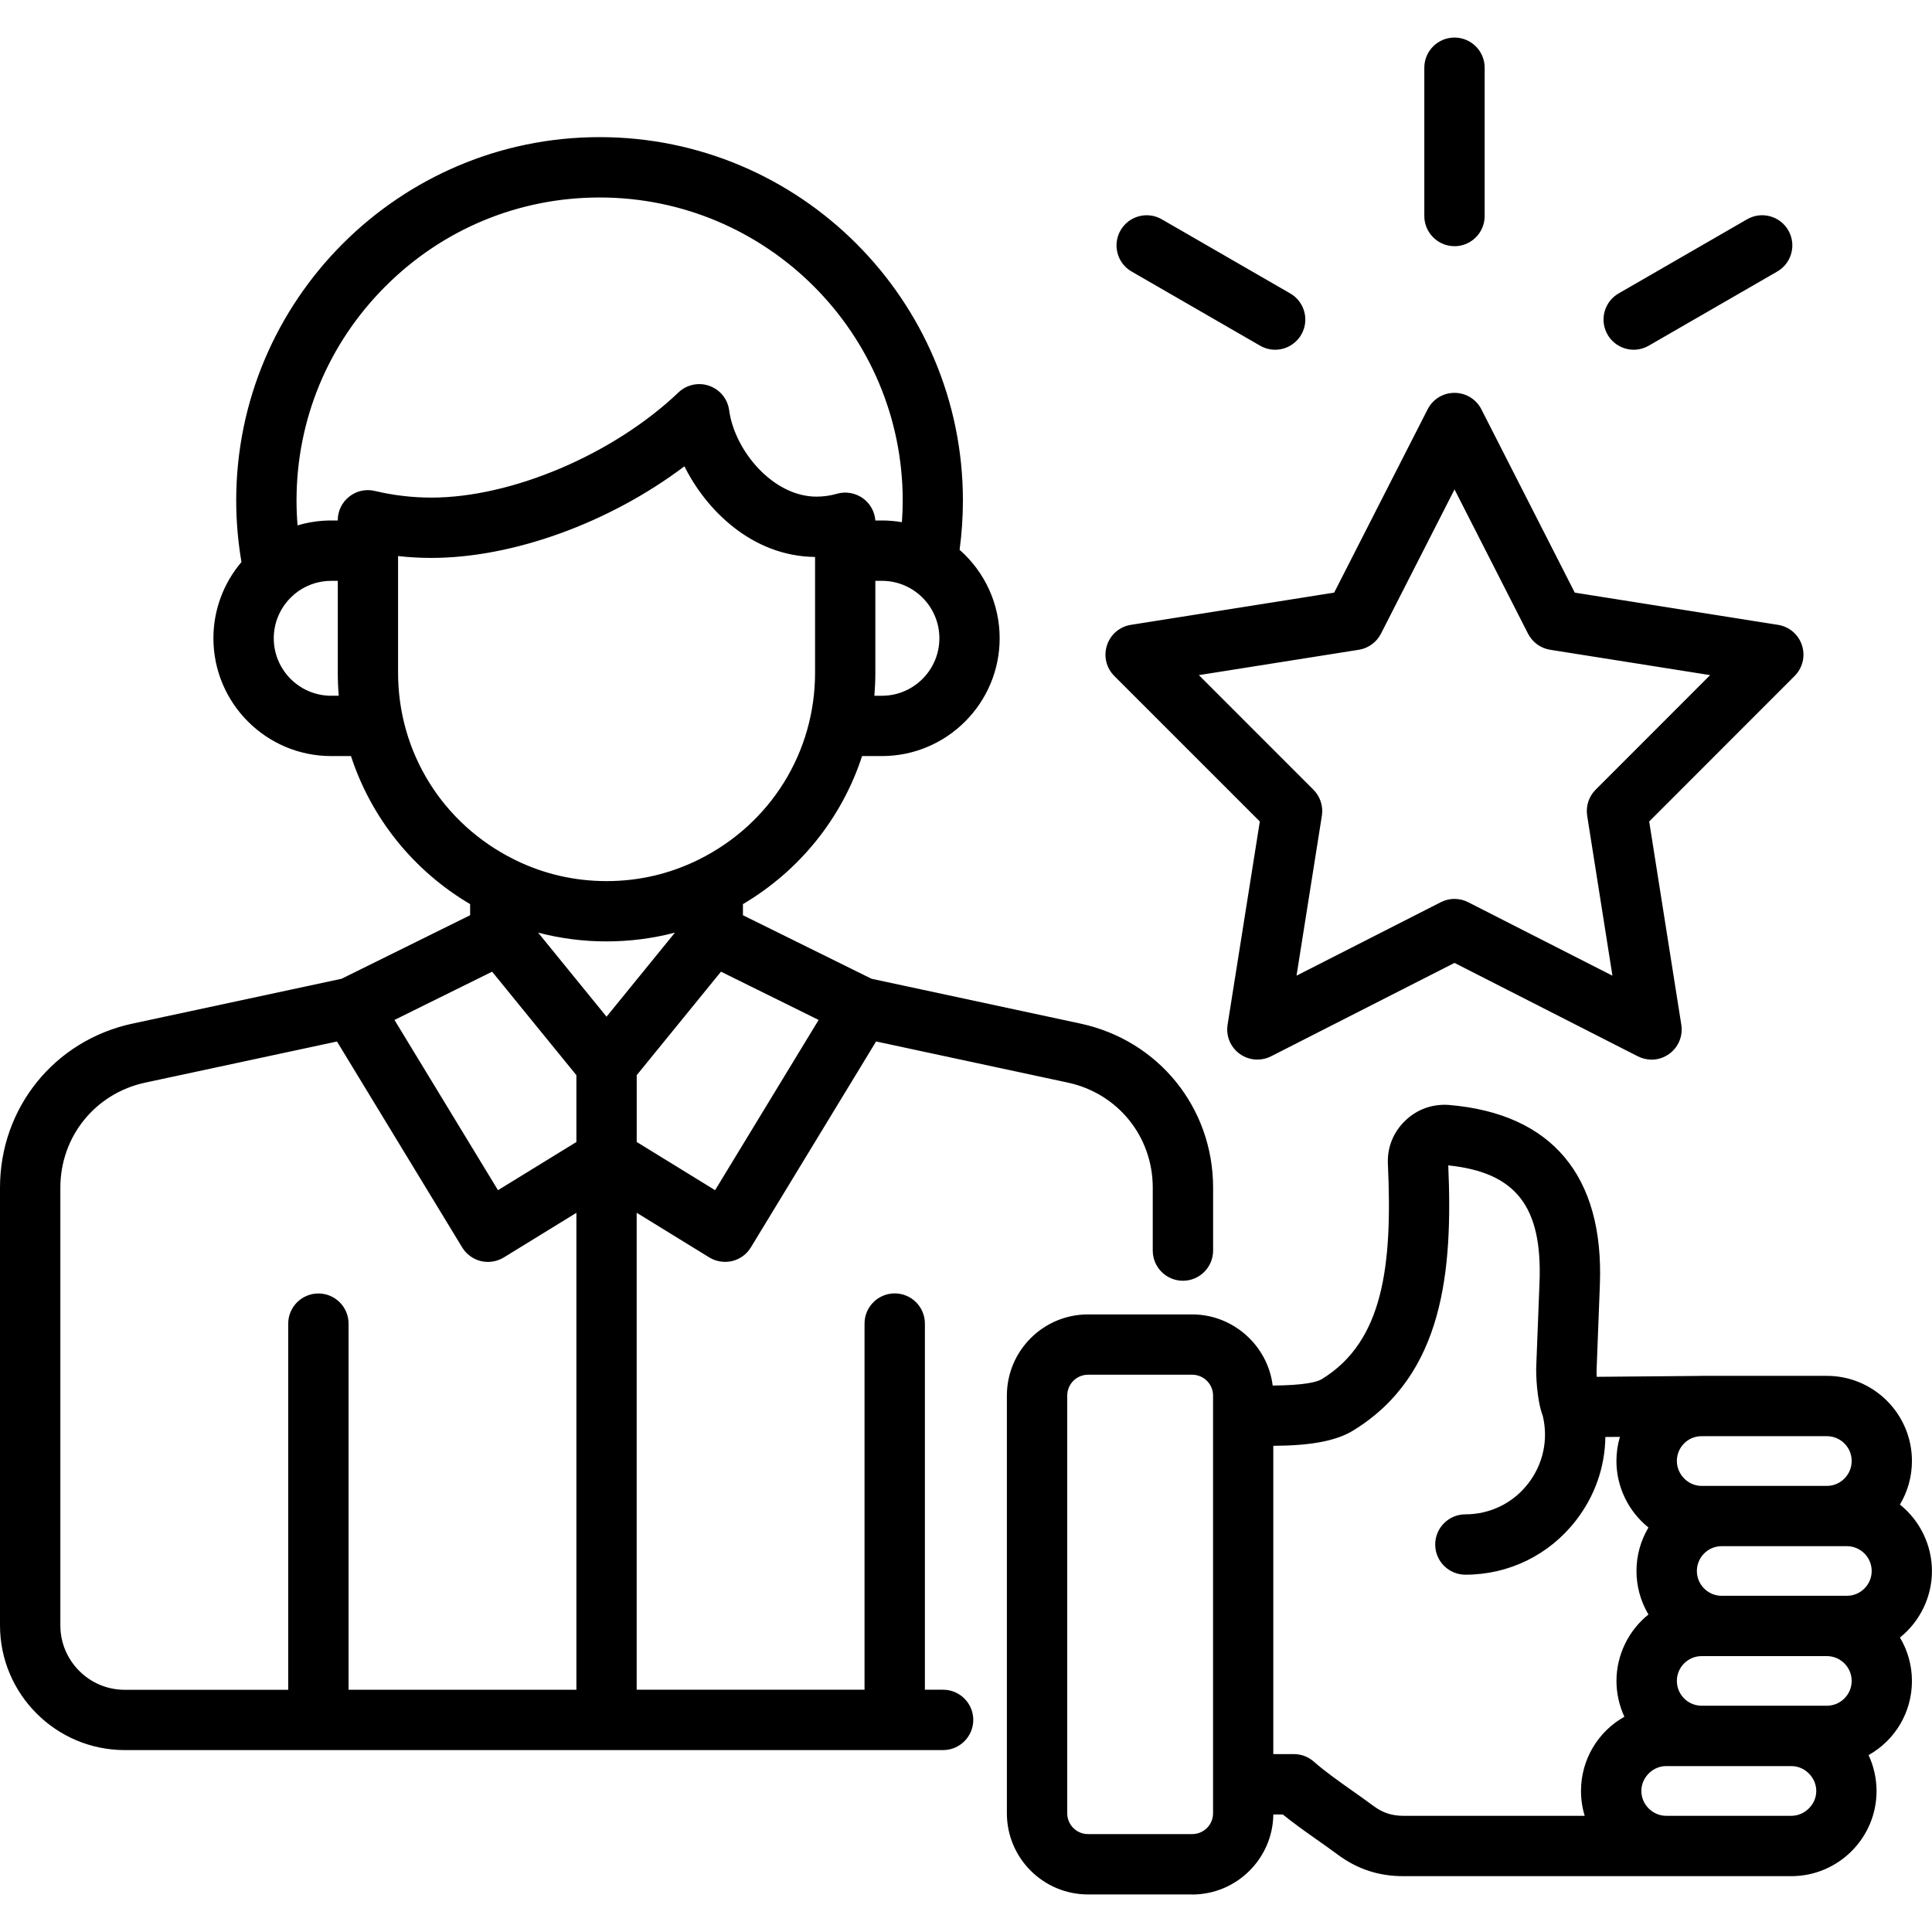
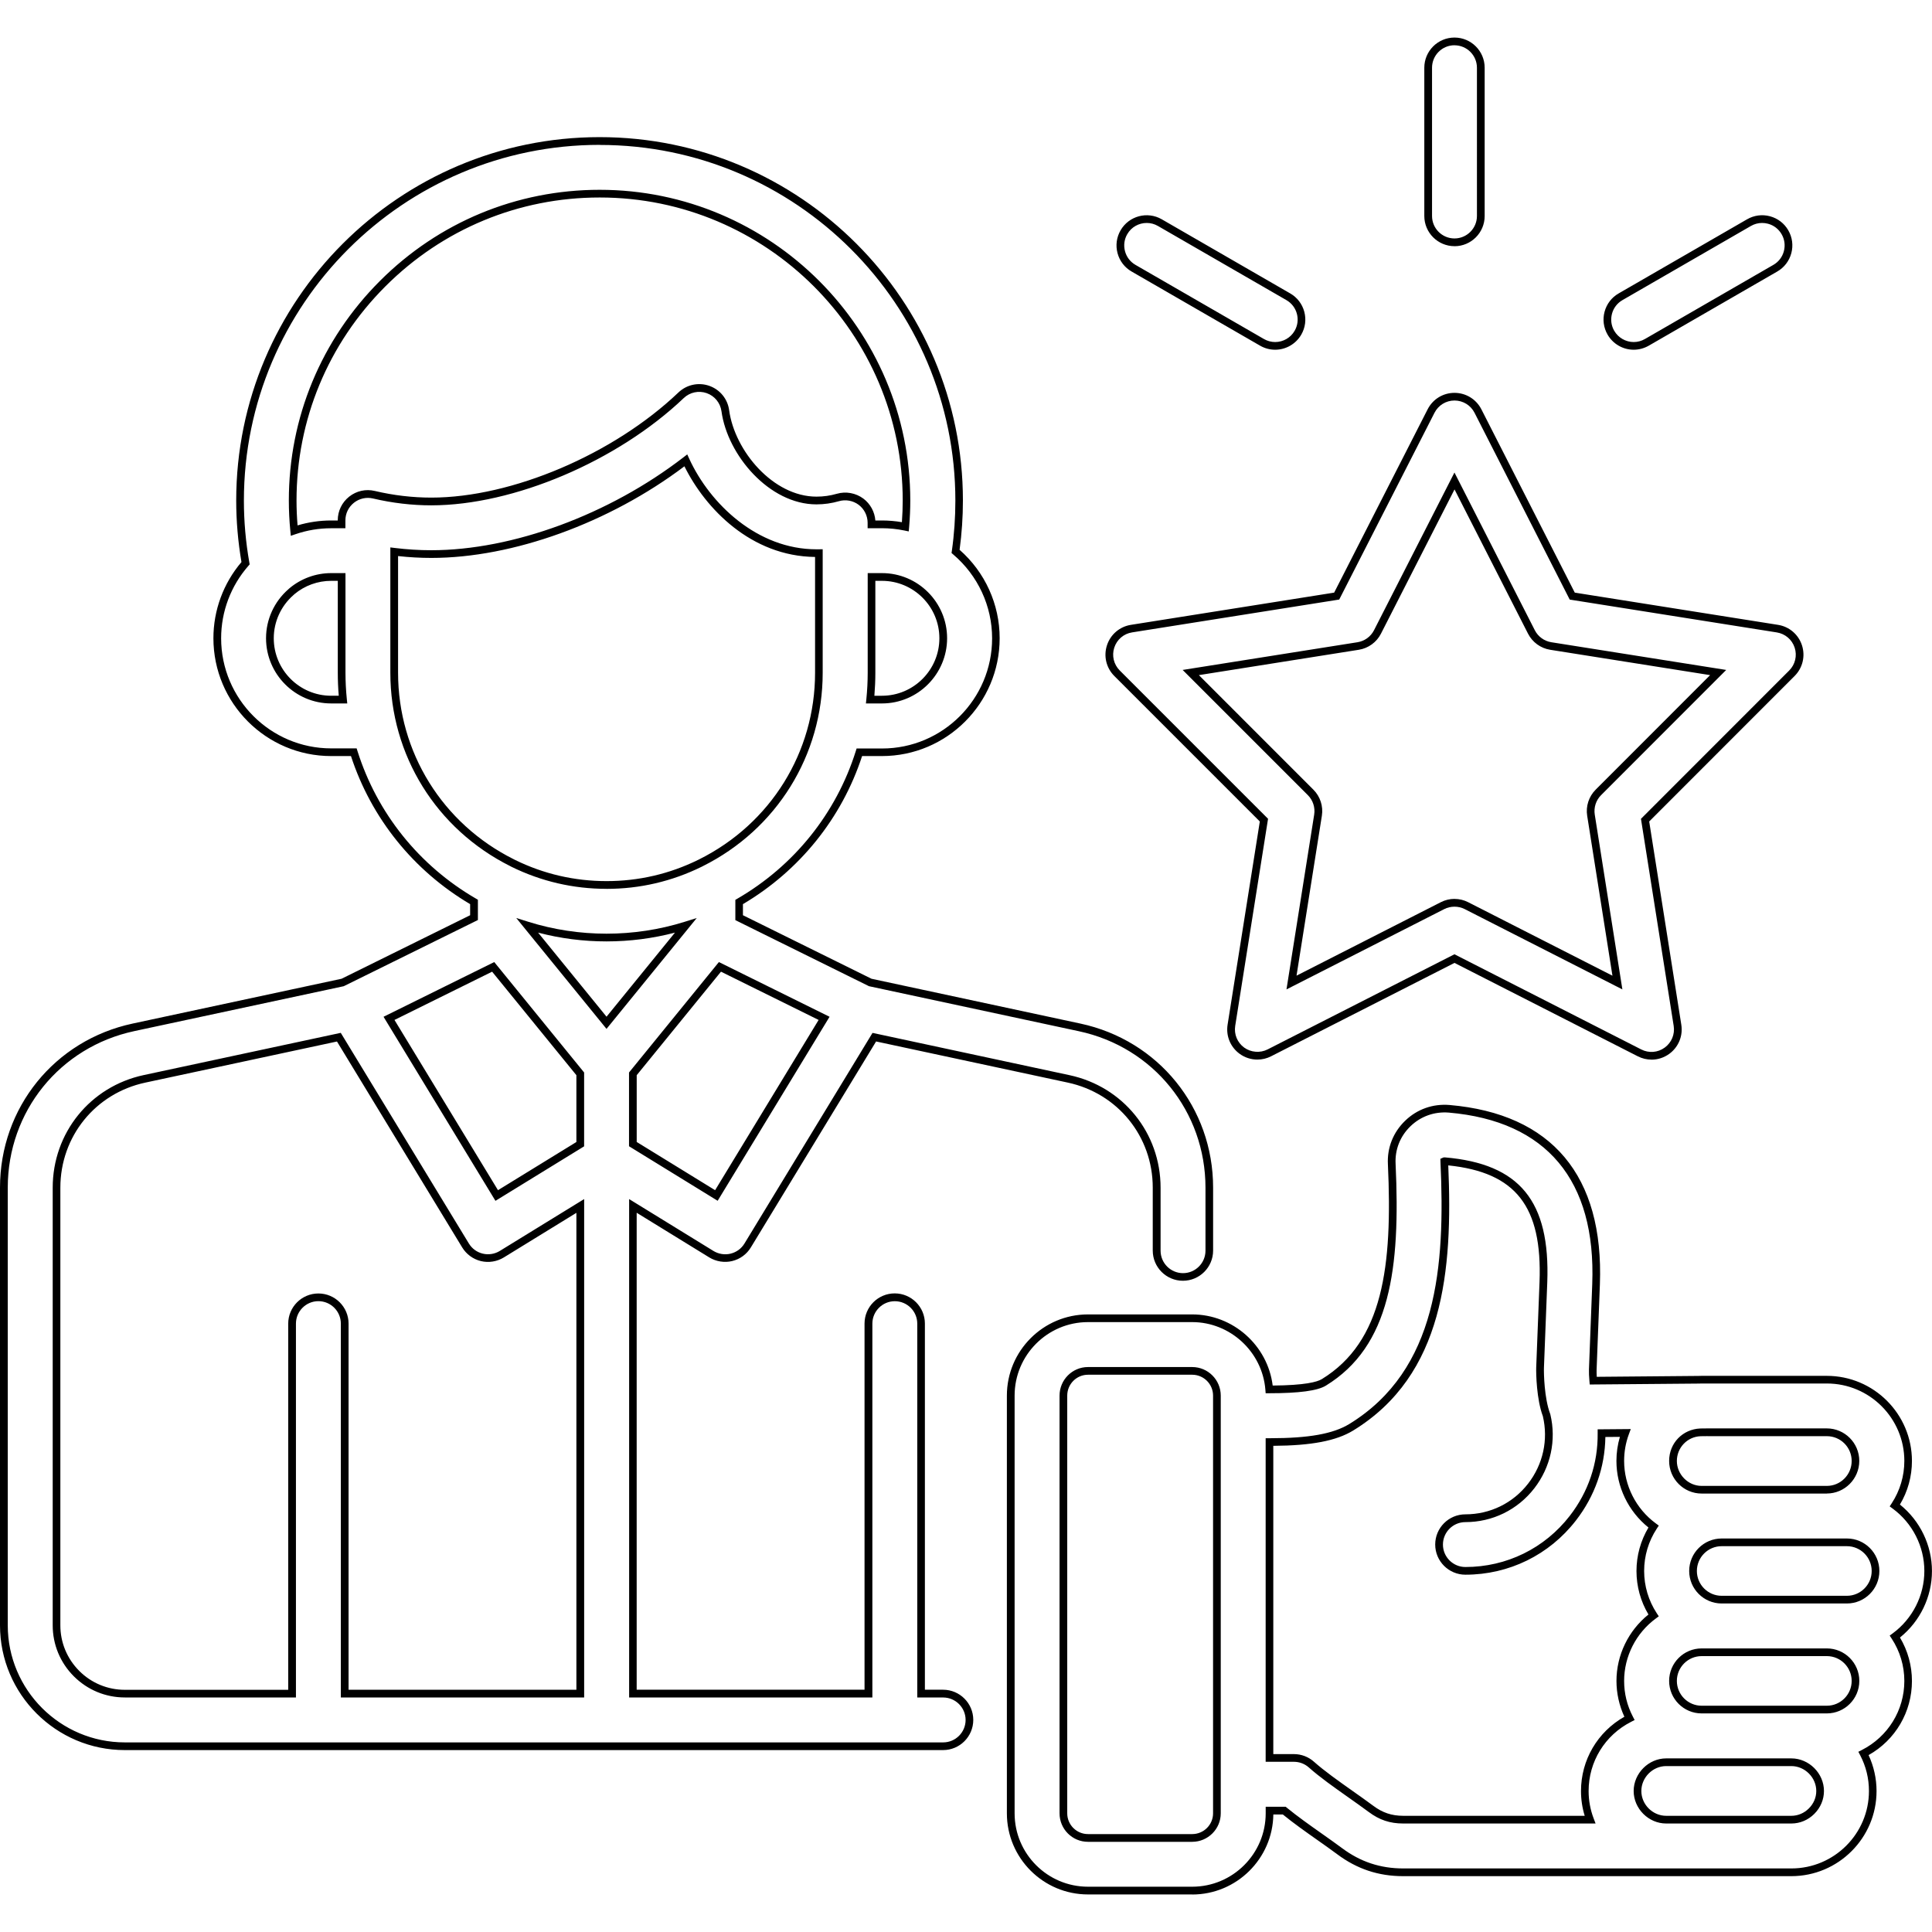
<svg xmlns="http://www.w3.org/2000/svg" id="Layer_1" data-name="Layer 1" width="500" height="500" viewBox="0 0 500 500">
  <defs>
    <style>
      .cls-1 {
        fill: #000;
        stroke-width: 0px;
      }
    </style>
  </defs>
-   <path class="cls-1" d="M244.07,438.3h-5.71v-95.76c0-3.76-3.05-6.81-6.81-6.81s-6.81,3.05-6.81,6.81v95.76h-60.96v-126.22l20.31,12.49c1.08.67,2.32,1.01,3.57,1.01.53,0,1.07-.06,1.6-.19,1.76-.42,3.28-1.53,4.22-3.08l32.77-53.9,50.28,10.79c13.42,2.87,22.79,14.45,22.79,28.16v16.29c0,3.76,3.05,6.81,6.81,6.81s6.81-3.05,6.81-6.81v-16.29c0-20.2-13.8-37.26-33.56-41.48l-54.18-11.62-33.94-16.77v-4.06c14.67-8.51,25.92-22.29,31.11-38.75h5.86c16.25,0,29.47-13.23,29.47-29.5,0-9-4.06-17.06-10.44-22.48.61-4.35.92-8.75.92-13.15,0-51.31-41.73-93.06-93.03-93.06s-93.06,41.74-93.06,93.06c0,5.43.48,10.87,1.42,16.21-4.55,5.19-7.32,11.98-7.32,19.41,0,16.27,13.22,29.5,29.47,29.5h5.86c5.19,16.45,16.44,30.23,31.11,38.75v4.06l-33.94,16.77-54.2,11.62c-19.74,4.23-33.53,21.29-33.53,41.48v113.27c0,17.26,14.04,31.29,31.29,31.29h211.78c3.76,0,6.81-3.05,6.81-6.81s-3.05-6.81-6.81-6.81h0ZM127.63,250.23l22.53,27.68v18.2l-21.61,13.28-27.88-45.84,26.96-13.32ZM156.97,264.7l-20.49-25.18c6.47,2.03,13.36,3.13,20.49,3.13s14.02-1.1,20.49-3.13l-20.49,25.18ZM185.4,309.39l-21.62-13.3v-18.18l22.53-27.68,26.95,13.32-27.87,45.84ZM228.25,181.06h-3.05c.23-2.29.35-4.6.35-6.95v-24.79h2.7c8.74,0,15.85,7.11,15.85,15.85s-7.11,15.88-15.85,15.88ZM155.18,50.12c43.79,0,79.41,35.63,79.41,79.44,0,2.26-.11,4.52-.3,6.77-1.95-.41-3.97-.62-6.04-.62h-2.7v-.41c0-2.14-1.01-4.16-2.72-5.45-1.71-1.29-3.93-1.69-5.99-1.09-1.77.52-3.64.78-5.54.78-11.68,0-22.08-12.26-23.58-23.23-.35-2.53-2.08-4.66-4.5-5.51-2.41-.84-5.1-.27-6.95,1.5-16.98,16.18-43.57,27.48-64.65,27.48-4.95,0-9.94-.59-14.84-1.75-2.03-.48-4.16,0-5.79,1.29-1.63,1.29-2.59,3.26-2.59,5.34v1.05h-2.7c-3.35,0-6.57.57-9.57,1.6-.25-2.58-.38-5.17-.38-7.75,0-43.8,35.63-79.44,79.43-79.44ZM85.7,181.06c-8.74,0-15.85-7.12-15.85-15.88,0-4.76,2.12-9.03,5.45-11.94.09-.08.18-.16.27-.25,2.75-2.29,6.28-3.67,10.13-3.67h2.7v24.79c0,2.34.12,4.66.35,6.95h-3.05ZM102.02,174.11v-31.32c3.19.4,6.4.6,9.6.6,21.45,0,46.74-9.49,65.87-24.25,5.94,12.92,18.68,24,33.8,24,.21,0,.42,0,.63,0v30.97c0,21.5-12.43,40.15-30.49,49.16-.1.05-.2.1-.29.15-7.3,3.59-15.5,5.61-24.17,5.61s-16.87-2.02-24.17-5.61c-.1-.06-.2-.11-.31-.16-18.05-9.01-30.48-27.66-30.48-49.16ZM14.62,420.63v-113.27c0-13.71,9.36-25.29,22.77-28.17l50.3-10.79,32.78,53.9c.94,1.55,2.46,2.66,4.22,3.08.53.13,1.06.19,1.6.19,1.25,0,2.48-.34,3.57-1.01l20.31-12.48v126.21h-60.96v-95.76c0-3.76-3.05-6.81-6.81-6.81s-6.81,3.05-6.81,6.81v95.76h-43.29c-9.74,0-17.67-7.93-17.67-17.67ZM499,406.57c0-6.96-3.4-13.14-8.62-16.97,2.17-3.31,3.43-7.27,3.43-11.52,0-11.6-9.44-21.04-21.04-21.04h-32.4c-.28,0-.55,0-.82.02l-27.24.24c-.09-1.06-.14-2.11-.12-2.86l.85-22.09c1.03-27.47-12.11-43.17-38.03-45.4-4.01-.32-7.8,1.02-10.67,3.79-2.91,2.8-4.39,6.56-4.17,10.54,1.23,26.69-1.29,46.51-17.58,56.49-1.98,1.21-6.73,1.81-14.13,1.81-.82-10.29-9.44-18.41-19.94-18.41h-26.97c-11.02,0-19.99,8.98-19.99,20.02v108.11c0,11.02,8.97,19.99,19.99,19.99h26.97c11.04,0,20.02-8.97,20.02-19.99v-.72h3.81c2.86,2.34,6.07,4.6,9.19,6.81,1.73,1.22,3.53,2.49,5.15,3.69,4.92,3.68,10.29,5.47,16.43,5.47h100.47c11.61,0,21.06-9.44,21.06-21.04,0-3.5-.87-6.81-2.39-9.72,6.84-3.48,11.54-10.58,11.54-18.76,0-4.24-1.26-8.19-3.43-11.49,5.22-3.83,8.61-10.01,8.61-16.96ZM472.78,442.44h-32.4c-4.09,0-7.42-3.33-7.42-7.42s3.33-7.42,7.42-7.42h32.4c4.09,0,7.42,3.33,7.42,7.42,0,4.09-3.33,7.42-7.42,7.42h0ZM445.57,413.99c-4.09,0-7.42-3.33-7.42-7.42s3.33-7.42,7.42-7.42h32.4c4.09,0,7.42,3.33,7.42,7.42s-3.33,7.42-7.42,7.42h-32.4ZM480.2,378.09c0,4.11-3.33,7.44-7.42,7.44h-32.4c-4.09,0-7.42-3.34-7.42-7.44s3.16-7.24,7.11-7.4l1.8-.02h30.9c4.09,0,7.42,3.33,7.42,7.42ZM314.93,469.3c0,3.51-2.87,6.37-6.4,6.37h-26.97c-3.51,0-6.37-2.86-6.37-6.37v-108.11c0-3.53,2.86-6.4,6.37-6.4h26.97c3.53,0,6.4,2.87,6.4,6.4v108.11ZM354.83,468.15c-1.77-1.31-3.63-2.62-5.43-3.89-3.58-2.52-7.28-5.13-10-7.57-1.25-1.12-2.87-1.73-4.54-1.73h-6.31v-81.75c.05,0,.1,0,.15,0,9.06,0,16.16-.88,20.99-3.82,23.3-14.27,25.35-41.47,24.09-68.74,0-.01,0-.08,0-.12,0,0,.05,0,.11,0,18.66,1.61,26.3,10.97,25.54,31.31l-.86,22.11c-.05,1.53.1,8.15,1.67,12.3,1.54,6.42.11,13.08-3.96,18.33-4.11,5.31-10.33,8.35-17.04,8.35-3.76,0-6.81,3.05-6.81,6.81s3.05,6.81,6.81,6.81c10.96,0,21.09-4.97,27.81-13.63,4.97-6.42,7.52-14.13,7.42-22l6.14-.05c-.83,2.26-1.28,4.69-1.28,7.23,0,6.97,3.4,13.15,8.62,16.99-2.17,3.31-3.43,7.26-3.43,11.5s1.26,8.19,3.43,11.49c-5.22,3.83-8.61,10.01-8.61,16.96,0,3.49.86,6.78,2.37,9.69-6.85,3.48-11.55,10.59-11.55,18.79,0,2.61.48,5.11,1.35,7.42h-48.39c-3.18,0-5.73-.85-8.3-2.77h0ZM463.6,470.92h-32.4c-4.02,0-7.42-3.4-7.42-7.42s3.4-7.44,7.42-7.44h32.4c4.03,0,7.44,3.41,7.44,7.44,0,4.02-3.41,7.42-7.44,7.42h0ZM327.1,212.26l-8.42,53.09c-.4,2.53.65,5.07,2.72,6.58,1.19.86,2.59,1.3,4.01,1.3,1.05,0,2.11-.24,3.09-.74l47.92-24.4,47.89,24.4c2.28,1.16,5.02.95,7.09-.56,2.07-1.5,3.12-4.04,2.72-6.57l-8.39-53.1,38-38.02c1.81-1.81,2.45-4.48,1.66-6.92-.79-2.44-2.88-4.22-5.41-4.62l-53.1-8.42-24.4-47.89c-1.16-2.28-3.51-3.72-6.07-3.72h0c-2.56,0-4.9,1.44-6.07,3.72l-24.42,47.89-53.1,8.42c-2.53.4-4.62,2.19-5.41,4.62-.79,2.44-.15,5.11,1.66,6.92l38.02,38.02ZM351.48,167.19c2.15-.34,4.01-1.69,5-3.63l19.93-39.08,19.91,39.08c.99,1.94,2.85,3.29,5,3.64l43.33,6.87-31.01,31.03c-1.54,1.54-2.25,3.73-1.91,5.88l6.85,43.33-39.08-19.91c-.97-.5-2.03-.74-3.09-.74s-2.12.25-3.09.74l-39.1,19.91,6.87-43.32c.34-2.15-.37-4.34-1.91-5.88l-31.03-31.03,43.32-6.87ZM369.61,55.91V17.53c0-3.76,3.05-6.81,6.81-6.81s6.81,3.05,6.81,6.81v38.38c0,3.76-3.05,6.81-6.81,6.81s-6.81-3.05-6.81-6.81ZM290.86,60.11c1.88-3.26,6.04-4.37,9.3-2.49l33.25,19.19c3.26,1.88,4.37,6.05,2.49,9.3-1.26,2.18-3.55,3.41-5.9,3.41-1.15,0-2.33-.29-3.4-.91l-33.25-19.19c-3.26-1.88-4.37-6.05-2.49-9.3ZM416.9,86.11c-1.88-3.26-.76-7.42,2.49-9.3l33.25-19.19c3.26-1.88,7.42-.76,9.3,2.49,1.88,3.26.76,7.42-2.49,9.3l-33.25,19.19c-1.07.62-2.24.91-3.4.91-2.35,0-4.64-1.22-5.9-3.41Z" />
  <path class="cls-1" d="M308.54,490.28h-26.97c-11.57,0-20.99-9.41-20.99-20.99v-108.11c0-11.59,9.41-21.01,20.99-21.01h26.97c10.56,0,19.54,8.01,20.83,18.41,8.32-.06,11.51-.93,12.71-1.66,15.88-9.72,18.32-29.26,17.11-55.59-.23-4.29,1.36-8.3,4.48-11.3,3.08-2.97,7.14-4.41,11.44-4.06,26.53,2.28,39.99,18.33,38.94,46.43l-.85,22.1c-.02.47,0,1.1.04,1.82l26.31-.23c.26-.01.54-.02.83-.02h32.4c12.15,0,22.03,9.88,22.03,22.03,0,3.99-1.07,7.87-3.11,11.28,5.21,4.17,8.29,10.54,8.29,17.21s-3.08,13.03-8.28,17.2c2.03,3.4,3.1,7.28,3.1,11.25,0,8-4.27,15.27-11.22,19.18,1.35,2.9,2.06,6.09,2.06,9.3,0,12.15-9.9,22.03-22.06,22.03h-100.47c-6.36,0-11.93-1.85-17.03-5.66-1.63-1.21-3.48-2.52-5.12-3.67-3.05-2.15-6.17-4.35-8.97-6.63h-2.46c-.15,11.44-9.52,20.71-21.01,20.71ZM281.57,342.16c-10.47,0-18.99,8.53-18.99,19.02v108.11c0,10.47,8.52,18.99,18.99,18.99h26.97c10.49,0,19.02-8.52,19.02-18.99v-1.71h5.16l.28.23c2.82,2.31,6.01,4.56,9.1,6.74,1.68,1.19,3.55,2.5,5.2,3.73,4.74,3.55,9.92,5.27,15.84,5.27h100.47c11.07,0,20.07-8.99,20.07-20.04,0-3.26-.76-6.37-2.27-9.26l-.47-.89.9-.46c6.78-3.45,11-10.3,11-17.87,0-3.9-1.13-7.68-3.27-10.95l-.52-.79.76-.56c5.14-3.77,8.21-9.81,8.21-16.16s-3.07-12.39-8.21-16.16l-.76-.56.52-.79c2.14-3.27,3.27-7.06,3.27-10.97,0-11.05-8.99-20.04-20.04-20.04h-32.4c-.26,0-.52,0-.79.02l-28.19.24-.08-.92c-.1-1.17-.15-2.23-.12-2.98l.85-22.1c1.01-26.85-11.83-42.19-37.12-44.37-3.72-.3-7.23.95-9.9,3.51-2.69,2.59-4.07,6.06-3.87,9.77,1.25,27.05-1.34,47.15-18.06,57.39-2.16,1.32-6.95,1.96-14.65,1.96h-.92l-.07-.92c-.79-9.81-9.11-17.49-18.94-17.49h-26.97ZM308.54,476.66h-26.97c-4.06,0-7.36-3.3-7.36-7.37v-108.11c0-4.08,3.3-7.39,7.36-7.39h26.97c4.08,0,7.39,3.32,7.39,7.39v108.11c0,4.06-3.32,7.37-7.39,7.37ZM281.57,355.78c-2.96,0-5.37,2.42-5.37,5.4v108.11c0,2.96,2.41,5.37,5.37,5.37h26.97c2.98,0,5.4-2.41,5.4-5.37v-108.11c0-2.98-2.42-5.4-5.4-5.4h-26.97ZM412.96,471.92h-49.83c-3.41,0-6.15-.92-8.89-2.97h0c-1.77-1.31-3.62-2.62-5.41-3.88-3.6-2.54-7.32-5.17-10.09-7.64-1.07-.96-2.45-1.48-3.88-1.48h-7.31v-83.74h1.15c9.99,0,16.3-1.13,20.48-3.67,22.86-14,24.86-40.88,23.61-67.84l-.02-.8.77-.34c.15-.04.31-.04.42-.03,19.35,1.66,27.26,11.33,26.47,32.34l-.86,22.11c-.05,1.39.08,7.88,1.61,11.91l.04.12c1.61,6.71.09,13.7-4.15,19.17-4.31,5.55-10.8,8.74-17.83,8.74-3.21,0-5.81,2.61-5.81,5.81s2.61,5.81,5.81,5.81c10.65,0,20.5-4.83,27.02-13.25,4.81-6.21,7.31-13.6,7.21-21.38v-1s8.57-.07,8.57-.07l-.5,1.35c-.81,2.2-1.22,4.52-1.22,6.89,0,6.36,3.07,12.41,8.21,16.18l.76.56-.52.79c-2.14,3.26-3.27,7.05-3.27,10.95s1.13,7.68,3.27,10.95l.52.79-.76.56c-5.14,3.77-8.21,9.82-8.21,16.16,0,3.24.76,6.35,2.26,9.23l.46.89-.9.46c-6.79,3.45-11.01,10.31-11.01,17.91,0,2.42.43,4.8,1.29,7.06l.51,1.35ZM329.55,453.96h5.32c1.92,0,3.77.71,5.2,1.99,2.68,2.39,6.35,4.98,9.9,7.49,1.8,1.27,3.66,2.58,5.45,3.91h0c2.38,1.78,4.75,2.57,7.7,2.58h47c-.64-2.08-.96-4.23-.96-6.42,0-8.02,4.28-15.3,11.23-19.22-1.34-2.89-2.05-6.08-2.05-9.26,0-6.67,3.08-13.03,8.28-17.2-2.03-3.4-3.1-7.27-3.1-11.25s1.07-7.85,3.1-11.26c-5.21-4.18-8.29-10.55-8.29-17.23,0-2.12.3-4.21.9-6.23l-3.76.03c-.12,7.86-2.74,15.32-7.63,21.62-6.9,8.91-17.33,14.02-28.6,14.02-4.3,0-7.81-3.5-7.81-7.81s3.5-7.81,7.81-7.81c6.41,0,12.33-2.9,16.25-7.97,3.86-4.98,5.24-11.33,3.8-17.43-1.64-4.38-1.77-11.07-1.72-12.62l.86-22.11c.73-19.56-6.12-28.37-23.62-30.18,1.18,27.2-1.14,54.25-24.61,68.62-4.38,2.67-10.78,3.9-20.67,3.96v79.76ZM463.6,471.92h-32.4c-4.56,0-8.41-3.85-8.41-8.41s3.85-8.44,8.41-8.44h32.4c4.57,0,8.44,3.87,8.44,8.44,0,2.21-.89,4.31-2.5,5.92-1.61,1.61-3.72,2.49-5.94,2.49ZM431.2,457.06c-3.48,0-6.42,2.95-6.42,6.45s2.94,6.42,6.42,6.42h32.4c1.69,0,3.3-.68,4.53-1.91,1.24-1.23,1.92-2.83,1.92-4.51,0-3.49-2.95-6.45-6.45-6.45h-32.4ZM244.07,452.92H32.29c-17.8,0-32.29-14.49-32.29-32.29v-113.27c0-20.67,14.11-38.13,34.32-42.46l54.08-11.6,33.27-16.44v-2.87c-14.66-8.66-25.58-22.23-30.84-38.32h-5.13c-16.8,0-30.47-13.68-30.47-30.5,0-7.22,2.57-14.2,7.26-19.71-.9-5.28-1.36-10.63-1.36-15.92,0-51.86,42.19-94.05,94.05-94.05s94.02,42.19,94.02,94.05c0,4.25-.29,8.54-.86,12.75,6.6,5.8,10.37,14.11,10.37,22.88,0,16.82-13.67,30.5-30.47,30.5h-5.13c-5.26,16.09-16.18,29.65-30.84,38.32v2.87l33.27,16.44,54.06,11.6c20.22,4.33,34.35,21.78,34.35,42.46v16.29c0,4.3-3.5,7.81-7.81,7.81s-7.81-3.5-7.81-7.81v-16.29c0-13.24-9.05-24.42-22.01-27.19l-49.59-10.64-32.41,53.3c-1.09,1.79-2.81,3.04-4.84,3.53-1.97.48-4.16.14-5.92-.94l-18.79-11.56v123.44h58.97v-94.76c0-4.31,3.5-7.81,7.81-7.81s7.81,3.5,7.81,7.81v94.76h4.71c4.3,0,7.81,3.5,7.81,7.81s-3.5,7.81-7.81,7.81ZM155.18,37.49c-50.76,0-92.06,41.3-92.06,92.06,0,5.33.47,10.73,1.41,16.04l.08.47-.31.36c-4.56,5.2-7.07,11.86-7.07,18.75,0,15.72,12.78,28.51,28.48,28.51h6.59l.22.7c5.08,16.1,15.97,29.66,30.66,38.18l.5.29v5.25l-34.72,17.13-54.2,11.62c-19.28,4.13-32.75,20.79-32.75,40.51v113.27c0,16.71,13.59,30.3,30.3,30.3h211.78c3.21,0,5.81-2.61,5.81-5.81s-2.61-5.81-5.81-5.81h-6.7v-96.75c0-3.21-2.61-5.81-5.81-5.81s-5.81,2.61-5.81,5.81v96.75h-62.95v-128.99l21.83,13.43c1.31.8,2.93,1.06,4.41.7,1.52-.37,2.8-1.3,3.61-2.63l33.14-54.51,50.97,10.94c13.88,2.97,23.58,14.95,23.58,29.14v16.29c0,3.21,2.61,5.81,5.81,5.81s5.81-2.61,5.81-5.81v-16.29c0-19.72-13.48-36.38-32.77-40.51l-54.3-11.65-.11-.05-34.49-17.05v-5.25l.5-.29c14.7-8.52,25.59-22.08,30.66-38.18l.22-.7h6.59c15.7,0,28.48-12.79,28.48-28.51,0-8.36-3.68-16.28-10.08-21.72l-.42-.36.08-.54c.61-4.29.91-8.67.91-13.01,0-50.76-41.29-92.06-92.03-92.06ZM472.78,443.43h-32.4c-4.64,0-8.41-3.77-8.41-8.41s3.77-8.41,8.41-8.41h32.4c4.64,0,8.41,3.77,8.41,8.41,0,4.64-3.78,8.41-8.41,8.41ZM440.39,428.6c-3.54,0-6.42,2.88-6.42,6.42s2.88,6.42,6.42,6.42h32.4c3.54,0,6.42-2.88,6.42-6.42,0-3.54-2.88-6.42-6.42-6.42h-32.4ZM151.16,439.3h-62.95v-96.75c0-3.21-2.61-5.81-5.81-5.81s-5.81,2.61-5.81,5.81v96.75h-44.28c-4.98,0-9.66-1.94-13.2-5.47-3.53-3.53-5.47-8.22-5.47-13.19v-113.27c0-14.18,9.69-26.17,23.56-29.14l50.99-10.93,33.15,54.51c.81,1.33,2.09,2.27,3.6,2.63,1.48.36,3.1.11,4.41-.7l21.83-13.42v128.98ZM90.2,437.31h58.97v-123.43l-18.79,11.55c-1.76,1.08-3.93,1.42-5.92.94-2-.48-3.77-1.77-4.84-3.53l-32.41-53.3-49.61,10.64c-12.94,2.77-21.98,13.95-21.98,27.19v113.27c0,4.45,1.74,8.63,4.89,11.79,3.15,3.15,7.34,4.89,11.79,4.89h42.29v-94.76c0-4.31,3.5-7.81,7.81-7.81s7.81,3.5,7.81,7.81v94.76ZM477.97,414.98h-32.4c-4.64,0-8.41-3.77-8.41-8.41s3.77-8.41,8.41-8.41h32.4c4.64,0,8.41,3.77,8.41,8.41s-3.77,8.41-8.41,8.41ZM445.57,400.15c-3.54,0-6.42,2.88-6.42,6.42s2.88,6.42,6.42,6.42h32.4c3.54,0,6.42-2.88,6.42-6.42s-2.88-6.42-6.42-6.42h-32.4ZM472.78,386.53h-32.4c-4.64,0-8.41-3.79-8.41-8.44s3.54-8.21,8.06-8.4l1.83-.02h30.91c4.64,0,8.41,3.77,8.41,8.41s-3.77,8.44-8.41,8.44ZM441.88,371.67l-1.79.02c-3.42.14-6.12,2.96-6.12,6.41s2.88,6.45,6.42,6.45h32.4c3.54,0,6.42-2.89,6.42-6.45s-2.88-6.42-6.42-6.42h-30.9ZM128.22,310.77l-28.96-47.63,28.65-14.16,23.26,28.58v19.11l-22.94,14.1ZM102.09,263.96l26.79,44.06,20.29-12.47v-17.29l-21.81-26.79-25.27,12.49ZM185.73,310.76l-22.94-14.11v-19.09l23.26-28.58,28.64,14.16-28.96,47.62ZM164.78,295.54l20.29,12.48,26.79-44.06-25.27-12.49-21.81,26.79v17.27ZM427.41,274.23c-1.21,0-2.42-.28-3.55-.86l-47.44-24.17-47.47,24.17c-1.09.56-2.32.85-3.54.85-1.66,0-3.25-.52-4.59-1.49-2.39-1.74-3.58-4.62-3.12-7.54l8.34-52.59-37.66-37.66c-2.09-2.09-2.81-5.13-1.9-7.93.91-2.81,3.29-4.84,6.2-5.3l52.6-8.34,24.19-47.44c1.34-2.63,4-4.26,6.95-4.26,2.95,0,5.62,1.64,6.96,4.26l24.17,47.44,52.6,8.34c2.91.46,5.29,2.49,6.2,5.3.91,2.8.18,5.84-1.9,7.93l-37.64,37.66,8.31,52.6c.46,2.91-.73,5.8-3.12,7.54-1.37.99-2.97,1.5-4.58,1.5ZM376.42,246.97l48.34,24.63c1.96,1,4.28.82,6.06-.48,1.78-1.29,2.67-3.44,2.33-5.61l-8.47-53.6,38.36-38.38c1.55-1.55,2.1-3.82,1.42-5.91-.68-2.09-2.45-3.6-4.62-3.95l-53.6-8.5-24.63-48.34c-1-1.96-2.98-3.17-5.18-3.18-2.2,0-4.18,1.22-5.18,3.17l-24.66,48.34-.5.08-53.1,8.42c-2.17.34-3.94,1.85-4.62,3.95-.68,2.09-.13,4.35,1.42,5.91l38.38,38.38-8.5,53.6c-.34,2.17.55,4.32,2.32,5.61,1.74,1.26,4.14,1.46,6.06.48l48.37-24.63ZM156.97,266.28l-23.36-28.7,3.16.99c13.04,4.09,27.35,4.09,40.39,0l3.16-.99-23.36,28.7ZM139.26,241.36l17.71,21.76,17.71-21.76c-11.52,3.03-23.9,3.04-35.42,0ZM419.88,256.06l-40.82-20.79c-1.63-.83-3.65-.83-5.28,0l-40.84,20.79,7.17-45.25c.29-1.83-.32-3.71-1.63-5.02l-32.41-32.41,45.25-7.17c1.83-.29,3.43-1.45,4.27-3.1l20.82-40.82,20.8,40.82c.84,1.65,2.44,2.81,4.27,3.1l45.26,7.17-32.39,32.41c-1.31,1.31-1.92,3.19-1.63,5.02l7.15,45.26ZM376.42,232.64c1.23,0,2.45.29,3.54.85l37.34,19.02-6.54-41.4c-.39-2.46.43-4.98,2.19-6.74l29.63-29.65-41.4-6.56c-2.46-.39-4.6-1.95-5.73-4.17l-19.02-37.33-19.04,37.34c-1.13,2.22-3.27,3.77-5.73,4.16l-41.39,6.56,29.64,29.65c1.76,1.76,2.58,4.28,2.19,6.74l-6.56,41.39,37.36-19.02c1.09-.56,2.32-.85,3.54-.85ZM156.97,230.03c-8.61,0-16.89-1.92-24.61-5.71-.12-.07-.19-.1-.26-.14-19.19-9.58-31.08-28.76-31.08-50.07v-32.44l1.12.14c3.15.39,6.34.59,9.47.59,21.04,0,46.04-9.21,65.26-24.04l.99-.76.52,1.14c5.36,11.66,17.61,23.42,32.9,23.42.21,0,.41,0,.62,0l1.01-.02v31.98c0,21.32-11.89,40.49-31.04,50.05-.12.06-.18.09-.25.13-7.76,3.82-16.04,5.74-24.66,5.74ZM103.02,143.91v30.2c0,20.55,11.47,39.04,29.93,48.26.14.07.25.12.35.18,7.39,3.63,15.37,5.48,23.68,5.48s16.29-1.85,23.73-5.51c.04-.03.14-.07.24-.12,18.52-9.24,29.99-27.74,29.99-48.29v-29.97c-16.53-.18-28.37-12.47-33.81-23.46-19.42,14.65-44.4,23.71-65.5,23.71-2.85,0-5.74-.16-8.6-.48ZM228.25,182.05h-4.15l.11-1.1c.23-2.27.35-4.57.35-6.85v-25.78h3.7c9.29,0,16.85,7.56,16.85,16.85s-7.56,16.88-16.85,16.88ZM226.29,180.06h1.96c8.19,0,14.86-6.68,14.86-14.88s-6.67-14.86-14.86-14.86h-1.71v23.79c0,1.98-.09,3.97-.25,5.95ZM89.85,182.05h-4.15c-9.29,0-16.85-7.57-16.85-16.88,0-4.85,2.11-9.48,5.8-12.69.08-.07.14-.13.21-.19l.08-.07c3.02-2.52,6.84-3.9,10.77-3.9h3.7v25.78c0,2.28.12,4.58.35,6.85l.11,1.1ZM85.7,150.32c-3.46,0-6.83,1.22-9.49,3.44-.08.08-.17.16-.26.24-3.24,2.83-5.1,6.9-5.1,11.18,0,8.21,6.67,14.88,14.86,14.88h1.96c-.17-1.98-.25-3.98-.25-5.95v-23.79h-1.71ZM75.26,138.66l-.12-1.26c-.26-2.65-.39-5.29-.39-7.85,0-21.45,8.37-41.64,23.58-56.85,15.21-15.21,35.4-23.58,56.85-23.58,44.33,0,80.4,36.08,80.4,80.43,0,2.17-.1,4.48-.3,6.86l-.1,1.12-1.1-.23c-1.91-.4-3.88-.6-5.84-.6h-3.7v-1.41c0-1.82-.87-3.56-2.32-4.65-1.46-1.09-3.37-1.44-5.11-.93-1.86.54-3.82.82-5.82.82-12.18,0-23.02-12.72-24.57-24.09-.3-2.17-1.77-3.98-3.84-4.7-2.07-.72-4.34-.23-5.93,1.28-17.15,16.34-44.02,27.76-65.33,27.76-5.03,0-10.1-.6-15.07-1.77-1.74-.41-3.54-.01-4.95,1.1-1.4,1.11-2.21,2.77-2.21,4.56v2.04h-3.7c-3.15,0-6.26.52-9.25,1.55l-1.19.41ZM155.18,51.11c-20.92,0-40.61,8.17-55.44,23s-23,34.52-23,55.44c0,2.1.09,4.26.27,6.42,2.82-.84,5.74-1.27,8.69-1.27h1.71v-.05c0-2.4,1.08-4.63,2.96-6.12,1.88-1.49,4.3-2.03,6.64-1.47,4.82,1.14,9.73,1.72,14.61,1.72,20.84,0,47.14-11.19,63.96-27.21,2.13-2.03,5.19-2.69,7.97-1.72,2.78.98,4.76,3.39,5.15,6.31,1.44,10.56,11.41,22.37,22.6,22.37,1.81,0,3.58-.25,5.27-.74,2.34-.68,4.91-.21,6.87,1.25,1.8,1.35,2.93,3.43,3.1,5.66h1.73c1.72,0,3.44.15,5.14.44.14-1.93.21-3.81.21-5.59,0-43.25-35.18-78.44-78.41-78.44ZM422.8,90.51c-2.78,0-5.37-1.5-6.76-3.91-1.04-1.81-1.32-3.91-.78-5.92.54-2.01,1.83-3.7,3.64-4.74l33.25-19.19c1.81-1.04,3.91-1.32,5.92-.78,2.01.54,3.7,1.83,4.74,3.64,1.04,1.81,1.32,3.91.78,5.92-.54,2.01-1.83,3.7-3.64,4.74l-33.25,19.19c-1.19.68-2.53,1.05-3.9,1.05h0ZM456.04,57.7c-1.01,0-2,.26-2.9.78l-33.25,19.19c-1.35.78-2.31,2.03-2.71,3.53-.4,1.5-.2,3.07.58,4.41h0c1.04,1.79,2.97,2.91,5.04,2.91h0c1.01,0,2.02-.27,2.9-.78l33.25-19.19c1.35-.78,2.31-2.03,2.71-3.53.4-1.5.2-3.07-.58-4.41-.78-1.35-2.03-2.31-3.53-2.71-.5-.13-1.01-.2-1.52-.2ZM330.01,90.51c-1.36,0-2.71-.36-3.9-1.05l-33.25-19.19c-1.81-1.04-3.1-2.73-3.64-4.74-.54-2.01-.26-4.12.78-5.92h0c2.15-3.73,6.93-5.01,10.66-2.86l33.25,19.19c1.81,1.04,3.1,2.73,3.64,4.74.54,2.01.26,4.12-.78,5.92-1.39,2.41-3.98,3.91-6.77,3.91ZM296.77,57.7c-2.01,0-3.97,1.04-5.04,2.91h0c-.78,1.34-.98,2.91-.58,4.41.4,1.5,1.36,2.75,2.71,3.53l33.25,19.19c.88.51,1.89.78,2.9.78,2.07,0,4.01-1.11,5.04-2.91.78-1.35.98-2.91.58-4.41-.4-1.5-1.36-2.75-2.71-3.53l-33.25-19.19c-.91-.53-1.91-.78-2.9-.78ZM376.42,63.71c-4.3,0-7.81-3.5-7.81-7.81V17.53c0-4.31,3.5-7.81,7.81-7.81s7.81,3.5,7.81,7.81v38.38c0,4.31-3.5,7.81-7.81,7.81ZM376.42,11.71c-3.21,0-5.81,2.61-5.81,5.81v38.38c0,3.21,2.61,5.81,5.81,5.81s5.81-2.61,5.81-5.81V17.53c0-3.21-2.61-5.81-5.81-5.81Z" />
</svg>